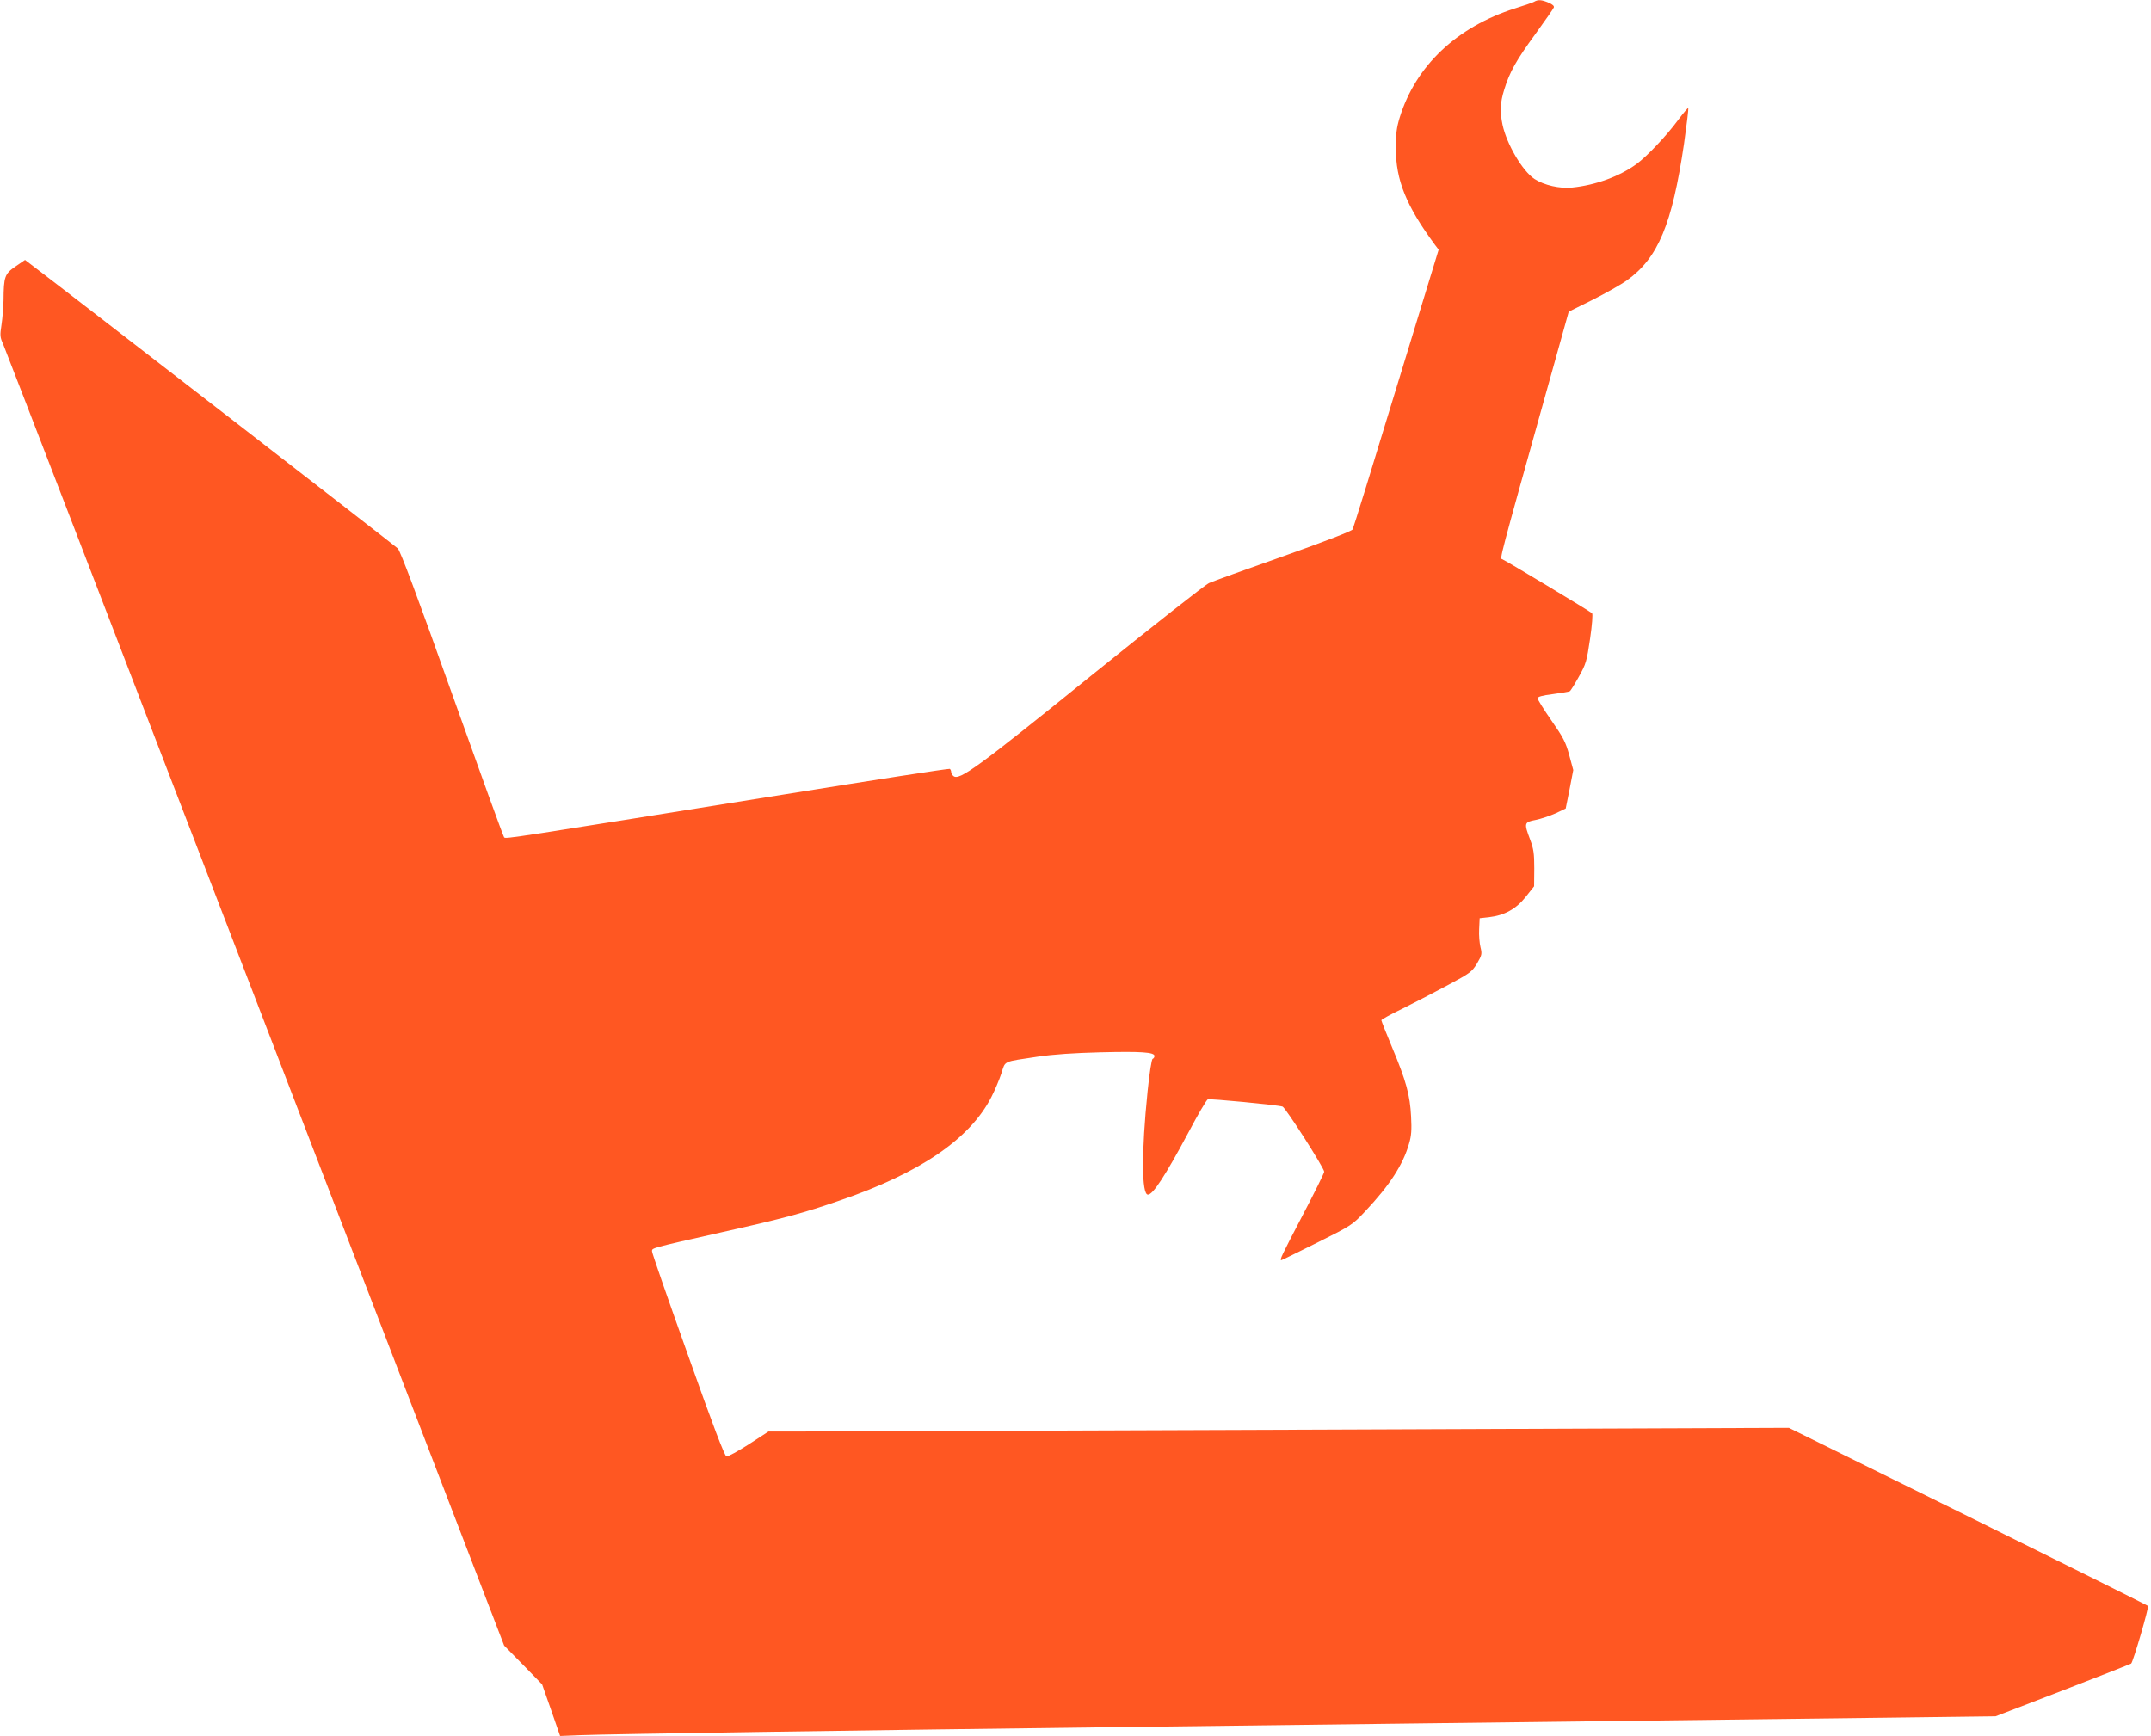
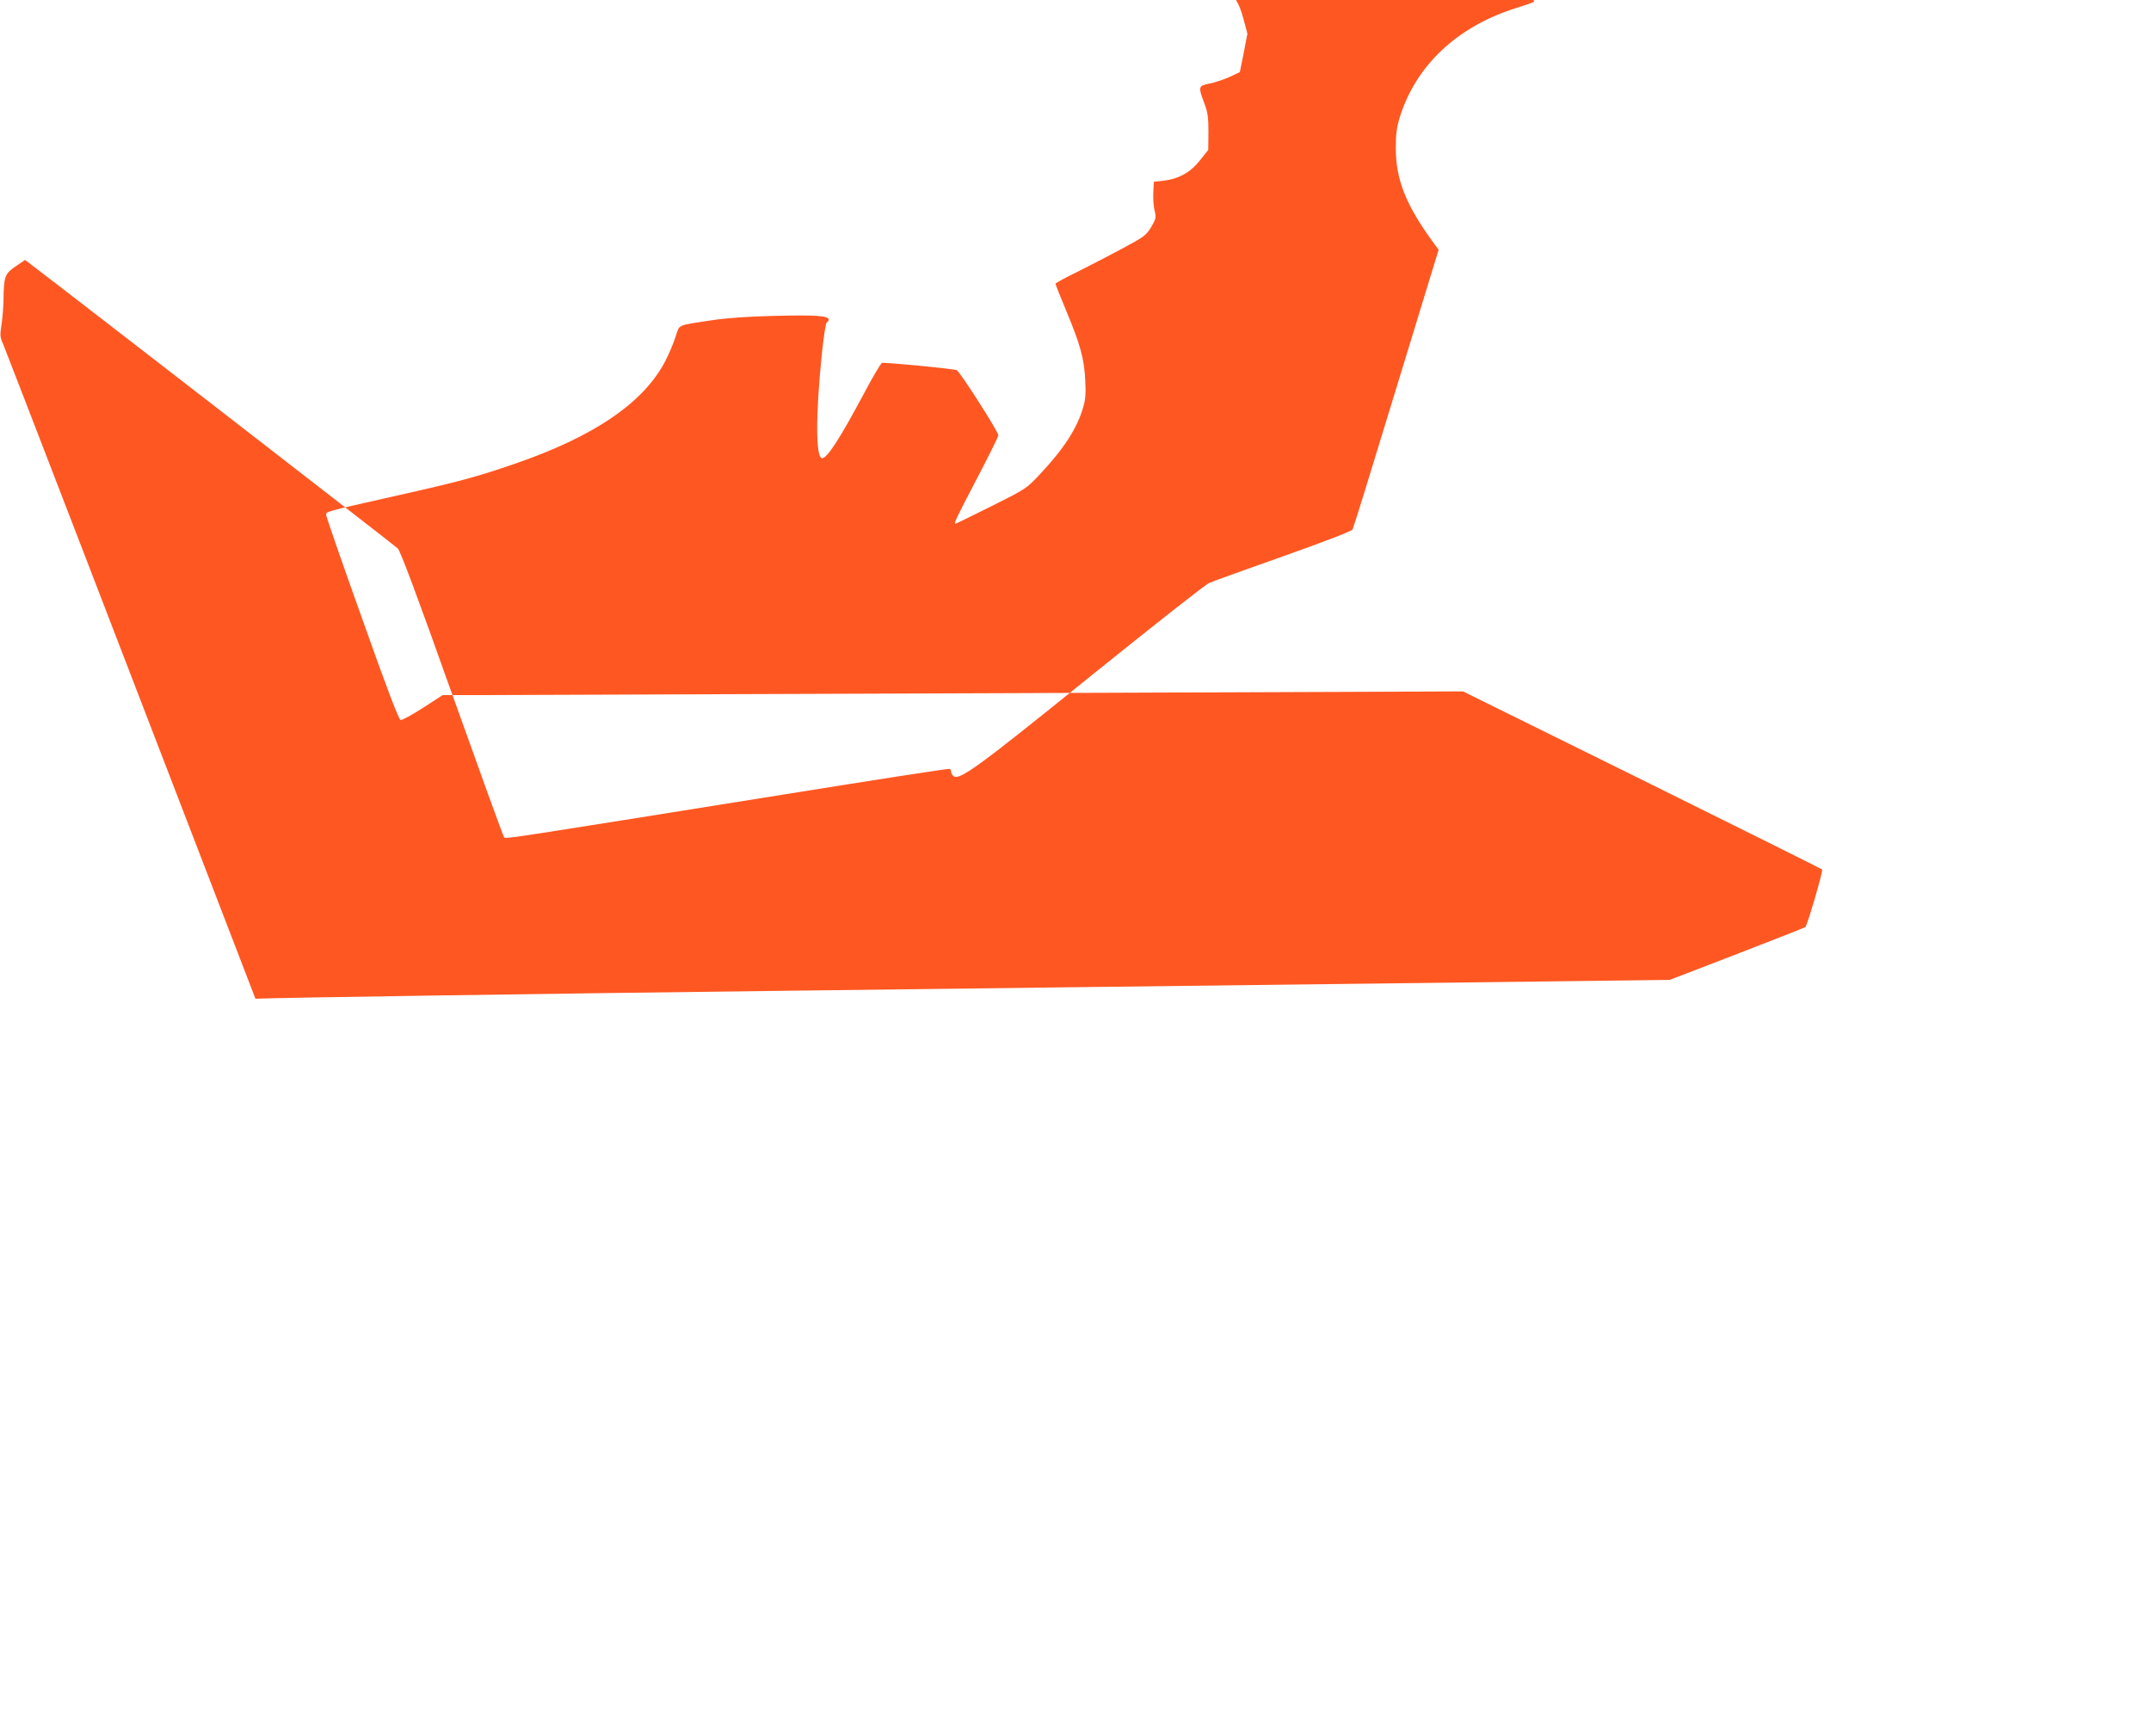
<svg xmlns="http://www.w3.org/2000/svg" version="1.0" width="1280pt" height="1033pt" viewBox="0 0 1280 1033" preserveAspectRatio="xMidYMid meet">
  <g transform="translate(0,1033) scale(0.1,-0.1)" fill="#ff5722" stroke="none">
-     <path d="M9130 10320 c-8 -5 -60 -23 -115 -40 -347 -111 -591 -342 -686 -650 -18 -59 -23 -98 -23 -180 0 -193 62 -345 233 -577 l22 -29 -252 -824 c-138 -454 -255 -832 -260 -841 -5 -10 -166 -72 -411 -159 -222 -78 -421 -150 -443 -160 -22 -9 -339 -259 -705 -554 -675 -546 -782 -623 -816 -595 -8 6 -14 17 -14 25 0 7 -4 15 -8 18 -5 3 -456 -67 -1003 -155 -1605 -257 -1639 -263 -1649 -253 -5 5 -144 389 -310 854 -206 580 -308 852 -323 866 -17 17 -2019 1567 -2180 1688 l-38 29 -57 -39 c-64 -44 -70 -60 -71 -202 -1 -40 -6 -105 -12 -144 -10 -65 -9 -75 10 -117 11 -25 687 -1778 1501 -3895 l1480 -3850 113 -115 113 -116 54 -154 53 -153 126 5 c135 6 1723 30 3131 47 476 6 1207 15 1625 20 902 11 2331 29 3105 38 l555 7 400 154 c220 85 403 157 407 160 12 11 107 336 100 343 -4 4 -486 244 -1072 534 l-1065 526 -2855 -11 c-1570 -6 -2936 -11 -3036 -11 l-181 0 -117 -76 c-64 -41 -124 -74 -133 -72 -11 2 -78 177 -229 603 -118 330 -214 607 -214 617 0 21 -15 17 410 113 380 85 490 115 710 191 475 163 771 365 899 614 21 41 48 105 60 142 25 77 5 67 216 99 94 14 216 22 371 26 244 6 324 1 324 -22 0 -7 -5 -15 -11 -17 -6 -2 -19 -84 -30 -193 -37 -362 -36 -615 2 -615 30 0 103 112 240 368 56 107 109 196 116 199 13 5 412 -33 445 -43 17 -5 248 -366 248 -388 0 -7 -58 -125 -130 -262 -124 -238 -137 -264 -125 -264 3 0 99 47 213 104 206 103 209 105 287 188 145 154 224 276 260 402 14 46 16 83 12 160 -6 127 -30 214 -112 410 -36 86 -65 160 -65 164 0 4 57 36 128 70 70 35 190 97 268 139 132 71 142 78 173 128 29 50 31 57 21 97 -6 24 -10 72 -8 108 l3 65 55 6 c93 11 162 49 219 121 l50 63 1 106 c0 90 -4 117 -25 173 -37 98 -35 103 33 116 31 6 84 24 118 39 l61 29 23 114 22 115 -24 89 c-21 77 -35 104 -106 206 -45 65 -82 124 -82 132 0 9 26 17 92 25 50 7 95 14 99 17 5 2 29 41 54 86 43 77 47 91 67 226 12 82 17 147 12 152 -12 12 -518 316 -535 322 -14 5 -22 -22 269 1018 l127 455 141 70 c77 39 170 91 206 117 185 133 268 332 339 812 16 114 28 210 25 213 -2 2 -29 -30 -60 -71 -70 -95 -184 -215 -246 -261 -100 -74 -245 -127 -384 -141 -75 -8 -168 14 -225 51 -72 48 -165 207 -190 323 -16 78 -14 131 10 208 32 105 72 176 186 332 57 79 106 149 109 157 4 9 -7 19 -31 29 -41 18 -63 19 -85 6z" />
+     <path d="M9130 10320 c-8 -5 -60 -23 -115 -40 -347 -111 -591 -342 -686 -650 -18 -59 -23 -98 -23 -180 0 -193 62 -345 233 -577 l22 -29 -252 -824 c-138 -454 -255 -832 -260 -841 -5 -10 -166 -72 -411 -159 -222 -78 -421 -150 -443 -160 -22 -9 -339 -259 -705 -554 -675 -546 -782 -623 -816 -595 -8 6 -14 17 -14 25 0 7 -4 15 -8 18 -5 3 -456 -67 -1003 -155 -1605 -257 -1639 -263 -1649 -253 -5 5 -144 389 -310 854 -206 580 -308 852 -323 866 -17 17 -2019 1567 -2180 1688 l-38 29 -57 -39 c-64 -44 -70 -60 -71 -202 -1 -40 -6 -105 -12 -144 -10 -65 -9 -75 10 -117 11 -25 687 -1778 1501 -3895 c135 6 1723 30 3131 47 476 6 1207 15 1625 20 902 11 2331 29 3105 38 l555 7 400 154 c220 85 403 157 407 160 12 11 107 336 100 343 -4 4 -486 244 -1072 534 l-1065 526 -2855 -11 c-1570 -6 -2936 -11 -3036 -11 l-181 0 -117 -76 c-64 -41 -124 -74 -133 -72 -11 2 -78 177 -229 603 -118 330 -214 607 -214 617 0 21 -15 17 410 113 380 85 490 115 710 191 475 163 771 365 899 614 21 41 48 105 60 142 25 77 5 67 216 99 94 14 216 22 371 26 244 6 324 1 324 -22 0 -7 -5 -15 -11 -17 -6 -2 -19 -84 -30 -193 -37 -362 -36 -615 2 -615 30 0 103 112 240 368 56 107 109 196 116 199 13 5 412 -33 445 -43 17 -5 248 -366 248 -388 0 -7 -58 -125 -130 -262 -124 -238 -137 -264 -125 -264 3 0 99 47 213 104 206 103 209 105 287 188 145 154 224 276 260 402 14 46 16 83 12 160 -6 127 -30 214 -112 410 -36 86 -65 160 -65 164 0 4 57 36 128 70 70 35 190 97 268 139 132 71 142 78 173 128 29 50 31 57 21 97 -6 24 -10 72 -8 108 l3 65 55 6 c93 11 162 49 219 121 l50 63 1 106 c0 90 -4 117 -25 173 -37 98 -35 103 33 116 31 6 84 24 118 39 l61 29 23 114 22 115 -24 89 c-21 77 -35 104 -106 206 -45 65 -82 124 -82 132 0 9 26 17 92 25 50 7 95 14 99 17 5 2 29 41 54 86 43 77 47 91 67 226 12 82 17 147 12 152 -12 12 -518 316 -535 322 -14 5 -22 -22 269 1018 l127 455 141 70 c77 39 170 91 206 117 185 133 268 332 339 812 16 114 28 210 25 213 -2 2 -29 -30 -60 -71 -70 -95 -184 -215 -246 -261 -100 -74 -245 -127 -384 -141 -75 -8 -168 14 -225 51 -72 48 -165 207 -190 323 -16 78 -14 131 10 208 32 105 72 176 186 332 57 79 106 149 109 157 4 9 -7 19 -31 29 -41 18 -63 19 -85 6z" />
  </g>
</svg>